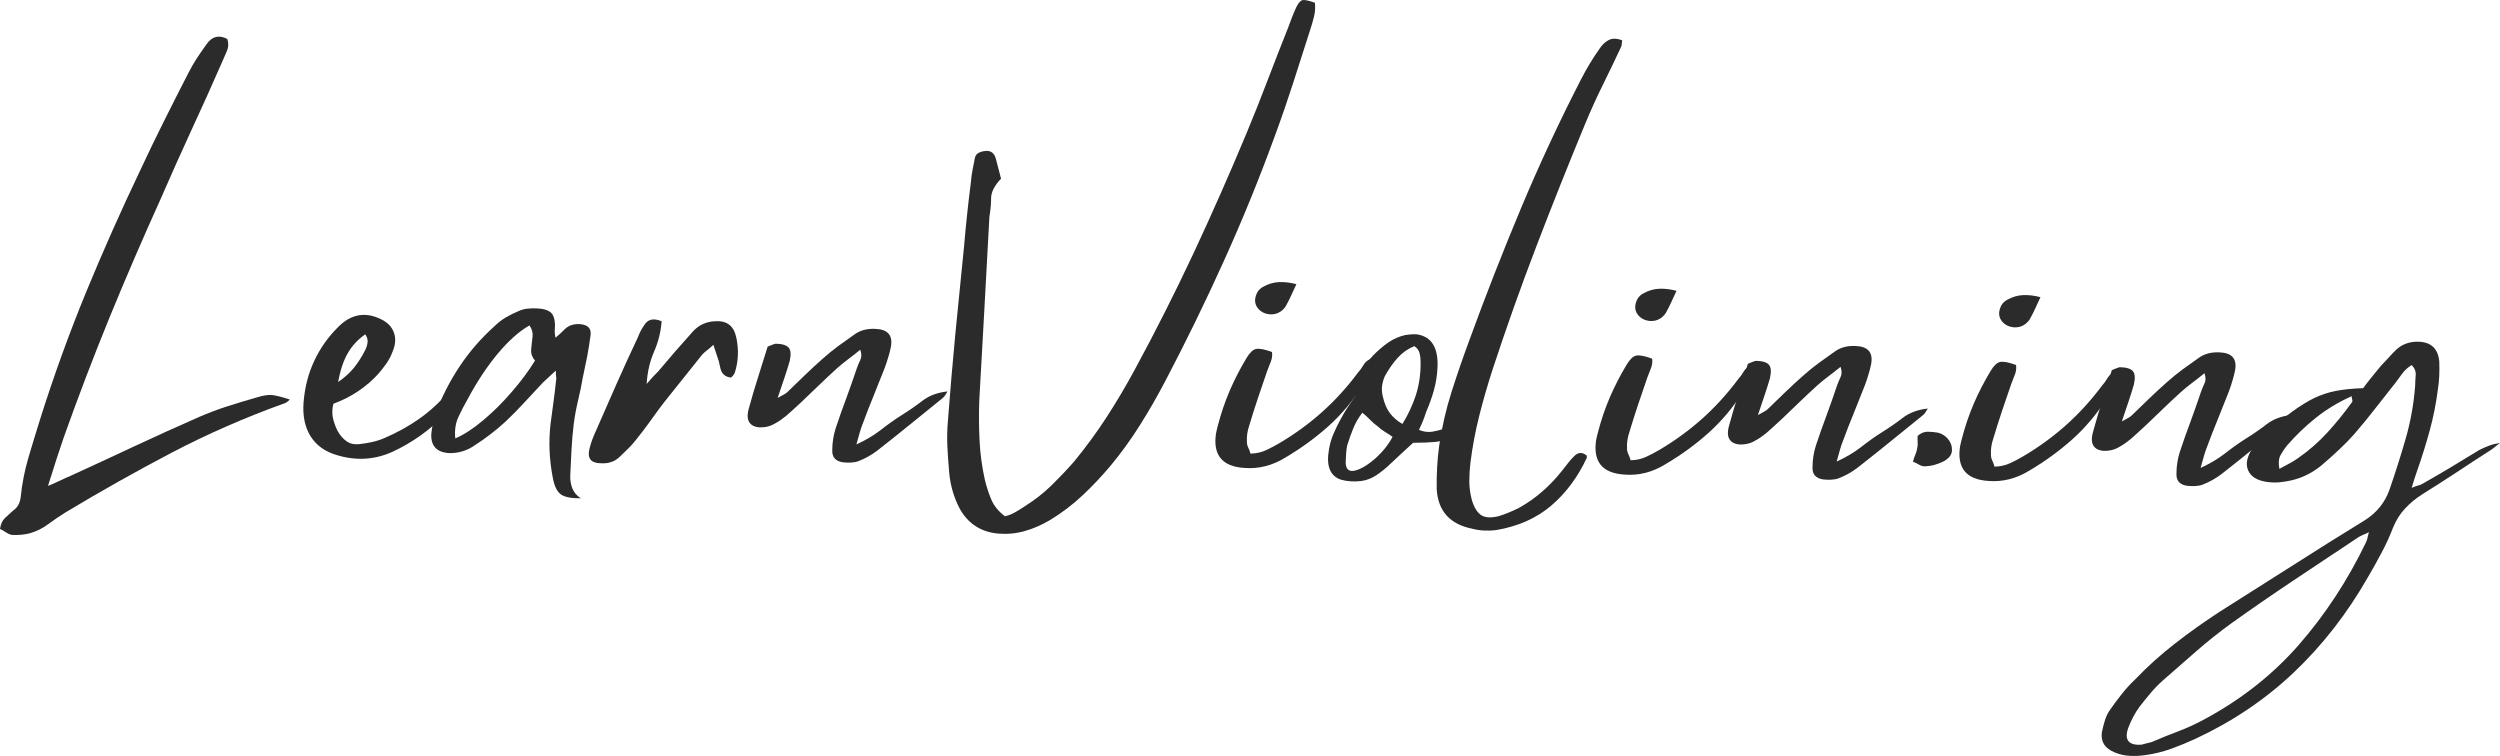
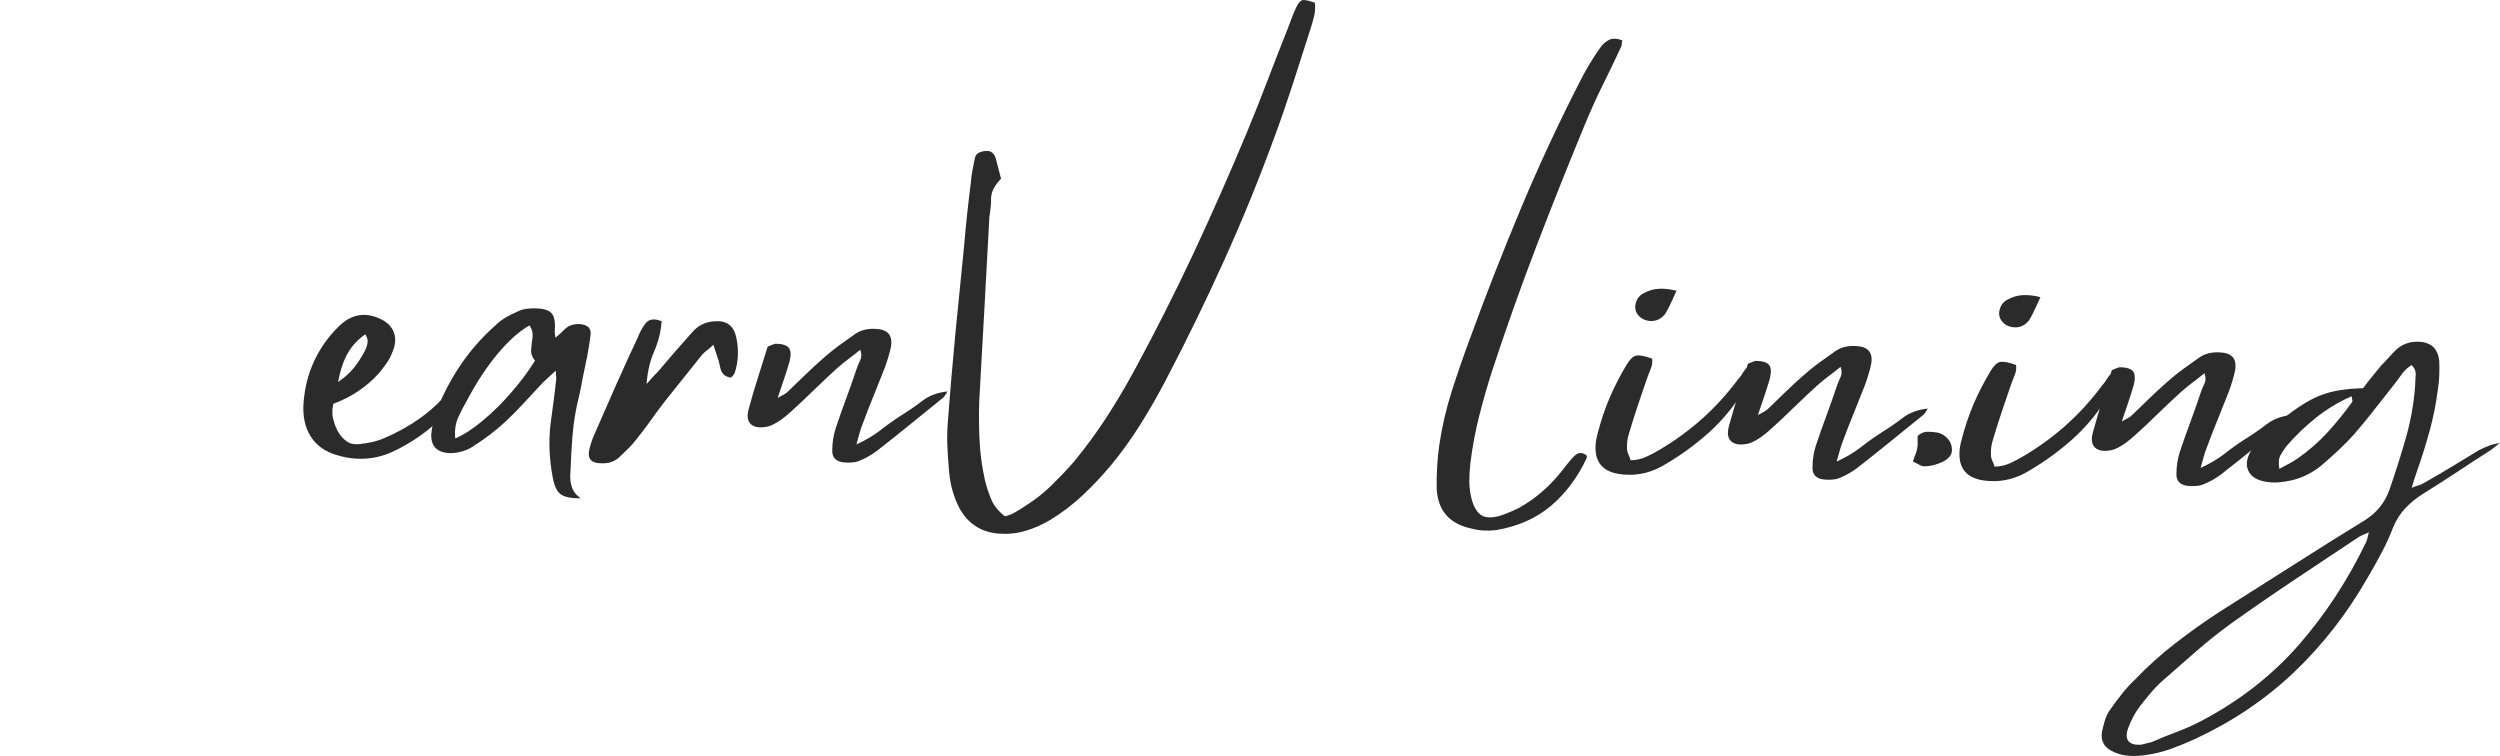
<svg xmlns="http://www.w3.org/2000/svg" width="375.548" zoomAndPan="magnify" viewBox="0 0 281.661 85.167" height="113.556" preserveAspectRatio="xMidYMid" version="1.2" id="svg84">
  <defs id="defs12" />
  <g style="fill:#2b2b2b;fill-opacity:1" id="g84" transform="translate(-46.799,-84.528)">
    <g transform="translate(302.429,139.511)" id="g83">
      <path style="stroke:none" d="m 23.688,-4.281 c 0.375,-0.188 0.738,-0.348 1.094,-0.484 0.363,-0.145 0.781,-0.242 1.25,-0.297 -0.199,0.125 -0.391,0.273 -0.578,0.438 -0.188,0.156 -0.383,0.297 -0.578,0.422 -1.262,0.805 -2.516,1.621 -3.766,2.453 -1.25,0.824 -2.523,1.637 -3.812,2.438 -0.762,0.488 -1.418,1.031 -1.969,1.625 -0.555,0.594 -1.008,1.316 -1.359,2.172 -0.375,0.977 -0.812,1.93 -1.312,2.859 -0.492,0.938 -1.008,1.859 -1.547,2.766 -2.305,4.031 -5.059,7.57 -8.266,10.625 -3.207,3.051 -6.914,5.555 -11.125,7.516 -0.895,0.414 -1.805,0.789 -2.734,1.125 -0.926,0.332 -1.867,0.566 -2.828,0.703 -0.625,0.094 -1.227,0.125 -1.812,0.094 -0.594,-0.023 -1.172,-0.152 -1.734,-0.391 -1.102,-0.449 -1.582,-1.199 -1.438,-2.25 0.086,-0.418 0.188,-0.836 0.312,-1.25 0.117,-0.406 0.277,-0.777 0.484,-1.109 0.438,-0.648 0.902,-1.277 1.391,-1.891 0.48,-0.617 1.008,-1.195 1.578,-1.734 1.398,-1.461 2.898,-2.809 4.5,-4.047 1.594,-1.242 3.258,-2.422 4.984,-3.547 2.73,-1.719 5.449,-3.445 8.156,-5.172 2.707,-1.73 5.441,-3.445 8.203,-5.141 1.332,-0.836 2.258,-1.969 2.781,-3.406 0.656,-1.895 1.266,-3.812 1.828,-5.75 0.562,-1.945 0.922,-3.941 1.078,-5.984 0.008,-0.395 0.031,-0.797 0.062,-1.203 0.039,-0.414 -0.109,-0.801 -0.453,-1.156 -0.406,0.25 -0.746,0.555 -1.016,0.906 -0.273,0.355 -0.539,0.715 -0.797,1.078 -0.773,0.969 -1.539,1.945 -2.297,2.922 -0.75,0.969 -1.531,1.922 -2.344,2.859 -0.543,0.617 -1.102,1.188 -1.672,1.719 -0.562,0.531 -1.148,1.059 -1.75,1.578 -0.531,0.48 -1.117,0.887 -1.75,1.219 C 3.828,-1.242 3.156,-1 2.438,-0.844 2.008,-0.75 1.57,-0.68 1.125,-0.641 0.676,-0.609 0.223,-0.625 -0.234,-0.688 c -1.082,-0.156 -1.781,-0.578 -2.094,-1.266 -0.32,-0.695 -0.176,-1.52 0.438,-2.469 0.336,-0.551 0.715,-1.004 1.141,-1.359 0.543,-0.477 1.078,-0.953 1.609,-1.422 0.539,-0.469 1.094,-0.91 1.656,-1.328 0.969,-0.707 1.832,-1.242 2.594,-1.609 0.758,-0.363 1.562,-0.629 2.406,-0.797 0.844,-0.164 1.875,-0.27 3.094,-0.312 0.289,-0.395 0.613,-0.812 0.969,-1.25 0.352,-0.438 0.703,-0.863 1.047,-1.281 0.289,-0.289 0.57,-0.586 0.844,-0.891 0.27,-0.312 0.555,-0.613 0.859,-0.906 0.633,-0.582 1.395,-0.883 2.281,-0.906 1.582,-0.031 2.441,0.711 2.578,2.219 0.02,0.531 0.02,1.062 0,1.594 -0.023,0.523 -0.074,1.043 -0.156,1.562 -0.199,1.574 -0.508,3.121 -0.922,4.641 -0.418,1.523 -0.887,3.023 -1.406,4.5 -0.105,0.281 -0.203,0.574 -0.297,0.875 -0.086,0.293 -0.195,0.652 -0.328,1.078 0.301,-0.133 0.539,-0.223 0.719,-0.266 0.188,-0.039 0.359,-0.109 0.516,-0.203 1.062,-0.602 2.125,-1.223 3.188,-1.859 1.062,-0.645 2.125,-1.289 3.188,-1.938 z M 9.344,-9.656 C 9.406,-9.719 9.422,-9.805 9.391,-9.922 9.359,-10.035 9.332,-10.176 9.312,-10.344 7.82,-9.676 6.484,-8.867 5.297,-7.922 4.109,-6.973 3.008,-5.914 2,-4.75 c -0.262,0.336 -0.496,0.688 -0.703,1.062 -0.199,0.367 -0.242,0.875 -0.125,1.531 0.469,-0.25 0.863,-0.461 1.188,-0.641 0.332,-0.176 0.648,-0.375 0.953,-0.594 1.195,-0.832 2.289,-1.789 3.281,-2.875 C 7.582,-7.348 8.5,-8.477 9.344,-9.656 Z M 10.938,6.109 C 11.008,5.973 11.062,5.82 11.094,5.656 11.125,5.5 11.18,5.273 11.266,4.984 c -0.344,0.156 -0.625,0.281 -0.844,0.375 C 10.211,5.453 10.023,5.562 9.859,5.688 7.492,7.258 5.125,8.836 2.75,10.422 c -2.375,1.582 -4.727,3.207 -7.062,4.875 -1.332,0.969 -2.613,1.988 -3.844,3.062 -1.238,1.082 -2.488,2.176 -3.75,3.281 -0.508,0.445 -0.984,0.93 -1.422,1.453 -0.438,0.52 -0.852,1.035 -1.25,1.547 -0.508,0.688 -0.938,1.488 -1.281,2.406 -0.238,0.676 -0.223,1.172 0.047,1.484 0.273,0.32 0.773,0.445 1.5,0.375 0.156,-0.043 0.328,-0.09 0.516,-0.141 0.188,-0.043 0.383,-0.09 0.578,-0.141 0.961,-0.418 1.938,-0.812 2.938,-1.188 0.992,-0.375 1.934,-0.805 2.828,-1.281 4.25,-2.262 7.863,-5.102 10.844,-8.516 2.977,-3.418 5.492,-7.262 7.547,-11.531 z m 0,0" id="path82" />
    </g>
  </g>
  <g style="display:inline;fill:#2b2b2b;fill-opacity:1" id="g82" transform="translate(-46.799,-84.528)">
    <g transform="translate(282.667,139.166)" id="g81">
      <path style="stroke:none" d="m 17.156,-5.219 c 0.789,-0.488 1.566,-1.023 2.328,-1.609 0.77,-0.594 1.719,-0.945 2.844,-1.062 -0.137,0.199 -0.234,0.355 -0.297,0.469 -0.062,0.105 -0.137,0.188 -0.219,0.25 -1.23,1 -2.465,2 -3.703,3 -1.23,1 -2.461,1.98 -3.688,2.938 -0.637,0.492 -1.352,0.891 -2.141,1.203 -0.273,0.094 -0.562,0.145 -0.875,0.156 -0.312,0.008 -0.602,0 -0.859,-0.031 -0.855,-0.125 -1.258,-0.598 -1.203,-1.422 0,-0.395 0.031,-0.789 0.094,-1.188 0.062,-0.406 0.156,-0.805 0.281,-1.203 0.383,-1.156 0.785,-2.289 1.203,-3.406 0.414,-1.125 0.816,-2.266 1.203,-3.422 0.102,-0.281 0.227,-0.578 0.375,-0.891 0.156,-0.312 0.156,-0.695 0,-1.156 -0.469,0.387 -0.93,0.746 -1.375,1.078 -0.449,0.336 -0.875,0.684 -1.281,1.047 -0.668,0.605 -1.328,1.227 -1.984,1.859 -0.648,0.637 -1.289,1.25 -1.922,1.844 -0.406,0.367 -0.805,0.73 -1.188,1.094 -0.375,0.355 -0.781,0.688 -1.219,1 -0.23,0.156 -0.48,0.309 -0.75,0.453 -0.262,0.148 -0.543,0.25 -0.844,0.312 -0.824,0.148 -1.422,0.039 -1.797,-0.328 -0.375,-0.375 -0.43,-0.984 -0.172,-1.828 0.312,-1.145 0.648,-2.289 1.016,-3.438 0.363,-1.145 0.723,-2.289 1.078,-3.438 0.164,-0.062 0.32,-0.125 0.469,-0.188 0.145,-0.062 0.285,-0.109 0.422,-0.141 0.75,0.012 1.242,0.164 1.484,0.453 0.238,0.281 0.273,0.781 0.109,1.5 -0.18,0.625 -0.383,1.273 -0.609,1.938 -0.23,0.668 -0.48,1.406 -0.75,2.219 C 3.508,-7.344 3.754,-7.477 3.922,-7.562 4.098,-7.656 4.25,-7.77 4.375,-7.906 c 0.633,-0.613 1.273,-1.234 1.922,-1.859 0.656,-0.633 1.316,-1.242 1.984,-1.828 0.57,-0.508 1.156,-0.984 1.75,-1.422 0.602,-0.438 1.223,-0.879 1.859,-1.328 0.633,-0.445 1.41,-0.645 2.328,-0.594 1.375,0.055 1.953,0.719 1.734,2 -0.074,0.387 -0.172,0.777 -0.297,1.172 -0.117,0.398 -0.246,0.793 -0.391,1.188 -0.406,1.043 -0.824,2.09 -1.25,3.141 -0.43,1.043 -0.836,2.086 -1.219,3.125 -0.148,0.355 -0.273,0.727 -0.375,1.109 -0.105,0.375 -0.227,0.805 -0.359,1.281 1.031,-0.469 1.938,-1.004 2.719,-1.609 0.781,-0.613 1.57,-1.176 2.375,-1.688 z m 0,0" id="path80" />
    </g>
  </g>
  <g style="fill:#2b2b2b;fill-opacity:1" id="g80" transform="translate(-46.799,-84.528)">
    <g transform="translate(268.326,138.915)" id="g79">
      <path style="stroke:none" d="m 16.938,-12.562 c 0,0.188 0.016,0.367 0.047,0.531 0.031,0.168 0.023,0.297 -0.016,0.391 -0.168,0.355 -0.352,0.727 -0.547,1.109 -0.188,0.375 -0.398,0.734 -0.625,1.078 -1.086,1.711 -2.359,3.227 -3.828,4.547 -1.469,1.312 -3.07,2.48 -4.797,3.5 -1.5,0.938 -3.07,1.34 -4.703,1.203 C 0,-0.367 -1.055,-1.656 -0.703,-4.062 c 0.062,-0.32 0.133,-0.613 0.203,-0.875 0.355,-1.375 0.801,-2.695 1.344,-3.969 0.551,-1.27 1.18,-2.492 1.891,-3.672 0.375,-0.625 0.738,-0.969 1.094,-1.031 0.363,-0.07 0.957,0.043 1.781,0.344 0.051,0.367 0.008,0.719 -0.125,1.062 -0.137,0.344 -0.273,0.695 -0.406,1.047 -0.344,1.012 -0.695,2.031 -1.047,3.062 -0.344,1.031 -0.672,2.07 -0.984,3.109 -0.211,0.625 -0.297,1.219 -0.266,1.781 -0.012,0.23 0.035,0.461 0.141,0.688 C 3.035,-2.285 3.125,-2.051 3.188,-1.812 3.844,-1.832 4.426,-1.961 4.938,-2.203 5.457,-2.441 5.961,-2.707 6.453,-3 8.18,-4.02 9.781,-5.188 11.25,-6.5 c 1.477,-1.32 2.82,-2.797 4.031,-4.422 0.238,-0.258 0.457,-0.562 0.656,-0.906 0.195,-0.344 0.531,-0.586 1,-0.734 z M 6.672,-17.891 C 6.242,-17.566 5.75,-17.445 5.188,-17.531 4.633,-17.625 4.211,-17.891 3.922,-18.328 c -0.23,-0.363 -0.277,-0.781 -0.141,-1.25 0.145,-0.477 0.43,-0.828 0.859,-1.047 0.57,-0.32 1.172,-0.492 1.797,-0.516 0.625,-0.02 1.266,0.059 1.922,0.234 -0.211,0.461 -0.402,0.875 -0.578,1.25 -0.168,0.375 -0.352,0.742 -0.547,1.094 -0.105,0.23 -0.293,0.453 -0.562,0.672 z m 0,0" id="path78" />
    </g>
  </g>
  <g style="fill:#2b2b2b;fill-opacity:1" id="g78" transform="translate(-46.799,-84.528)">
    <g transform="translate(261.427,138.795)" id="g77">
      <path style="stroke:none" d="m 3.734,-5.516 c 0.426,0.117 0.785,0.34 1.078,0.672 0.289,0.336 0.445,0.699 0.469,1.094 0.039,0.367 -0.047,0.68 -0.266,0.938 -0.219,0.25 -0.48,0.445 -0.781,0.578 -0.668,0.312 -1.297,0.48 -1.891,0.5 C 2.113,-1.703 1.875,-1.754 1.625,-1.891 1.383,-2.035 1.141,-2.156 0.891,-2.25 0.984,-2.582 1.082,-2.867 1.188,-3.109 c 0.102,-0.25 0.172,-0.504 0.203,-0.766 0.039,-0.188 0.051,-0.391 0.031,-0.609 -0.012,-0.219 -0.012,-0.441 0,-0.672 0.363,-0.32 0.742,-0.477 1.141,-0.469 0.395,0 0.785,0.039 1.172,0.109 z m 0,0" id="path76" />
    </g>
  </g>
  <g style="fill:#2b2b2b;fill-opacity:1" id="g76" transform="translate(-46.799,-84.528)">
    <g transform="translate(241.665,138.449)" id="g75">
      <path style="stroke:none" d="m 17.156,-5.219 c 0.789,-0.488 1.566,-1.023 2.328,-1.609 0.77,-0.594 1.719,-0.945 2.844,-1.062 -0.137,0.199 -0.234,0.355 -0.297,0.469 -0.062,0.105 -0.137,0.188 -0.219,0.25 -1.23,1 -2.465,2 -3.703,3 -1.23,1 -2.461,1.98 -3.688,2.938 -0.637,0.492 -1.352,0.891 -2.141,1.203 -0.273,0.094 -0.562,0.145 -0.875,0.156 -0.312,0.008 -0.602,0 -0.859,-0.031 -0.855,-0.125 -1.258,-0.598 -1.203,-1.422 0,-0.395 0.031,-0.789 0.094,-1.188 0.062,-0.406 0.156,-0.805 0.281,-1.203 0.383,-1.156 0.785,-2.289 1.203,-3.406 0.414,-1.125 0.816,-2.266 1.203,-3.422 0.102,-0.281 0.227,-0.578 0.375,-0.891 0.156,-0.312 0.156,-0.695 0,-1.156 -0.469,0.387 -0.93,0.746 -1.375,1.078 -0.449,0.336 -0.875,0.684 -1.281,1.047 -0.668,0.605 -1.328,1.227 -1.984,1.859 -0.648,0.637 -1.289,1.25 -1.922,1.844 -0.406,0.367 -0.805,0.73 -1.188,1.094 -0.375,0.355 -0.781,0.688 -1.219,1 -0.23,0.156 -0.48,0.309 -0.75,0.453 -0.262,0.148 -0.543,0.25 -0.844,0.312 -0.824,0.148 -1.422,0.039 -1.797,-0.328 -0.375,-0.375 -0.43,-0.984 -0.172,-1.828 0.312,-1.145 0.648,-2.289 1.016,-3.438 0.363,-1.145 0.723,-2.289 1.078,-3.438 0.164,-0.062 0.32,-0.125 0.469,-0.188 0.145,-0.062 0.285,-0.109 0.422,-0.141 0.75,0.012 1.242,0.164 1.484,0.453 0.238,0.281 0.273,0.781 0.109,1.5 -0.18,0.625 -0.383,1.273 -0.609,1.938 -0.23,0.668 -0.48,1.406 -0.75,2.219 C 3.508,-7.344 3.754,-7.477 3.922,-7.562 4.098,-7.656 4.25,-7.77 4.375,-7.906 c 0.633,-0.613 1.273,-1.234 1.922,-1.859 0.656,-0.633 1.316,-1.242 1.984,-1.828 0.57,-0.508 1.156,-0.984 1.75,-1.422 0.602,-0.438 1.223,-0.879 1.859,-1.328 0.633,-0.445 1.41,-0.645 2.328,-0.594 1.375,0.055 1.953,0.719 1.734,2 -0.074,0.387 -0.172,0.777 -0.297,1.172 -0.117,0.398 -0.246,0.793 -0.391,1.188 -0.406,1.043 -0.824,2.09 -1.25,3.141 -0.43,1.043 -0.836,2.086 -1.219,3.125 -0.148,0.355 -0.273,0.727 -0.375,1.109 -0.105,0.375 -0.227,0.805 -0.359,1.281 1.031,-0.469 1.938,-1.004 2.719,-1.609 0.781,-0.613 1.57,-1.176 2.375,-1.688 z m 0,0" id="path74" />
    </g>
  </g>
  <g style="fill:#2b2b2b;fill-opacity:1" id="g74" transform="translate(-46.799,-84.528)">
    <g transform="translate(227.324,138.199)" id="g73">
      <path style="stroke:none" d="m 16.938,-12.562 c 0,0.188 0.016,0.367 0.047,0.531 0.031,0.168 0.023,0.297 -0.016,0.391 -0.168,0.355 -0.352,0.727 -0.547,1.109 -0.188,0.375 -0.398,0.734 -0.625,1.078 -1.086,1.711 -2.359,3.227 -3.828,4.547 -1.469,1.312 -3.07,2.48 -4.797,3.5 -1.5,0.938 -3.07,1.34 -4.703,1.203 C 0,-0.367 -1.055,-1.656 -0.703,-4.062 c 0.062,-0.32 0.133,-0.613 0.203,-0.875 0.355,-1.375 0.801,-2.695 1.344,-3.969 0.551,-1.27 1.18,-2.492 1.891,-3.672 0.375,-0.625 0.738,-0.969 1.094,-1.031 0.363,-0.07 0.957,0.043 1.781,0.344 0.051,0.367 0.008,0.719 -0.125,1.062 -0.137,0.344 -0.273,0.695 -0.406,1.047 -0.344,1.012 -0.695,2.031 -1.047,3.062 -0.344,1.031 -0.672,2.07 -0.984,3.109 -0.211,0.625 -0.297,1.219 -0.266,1.781 -0.012,0.23 0.035,0.461 0.141,0.688 C 3.035,-2.285 3.125,-2.051 3.188,-1.812 3.844,-1.832 4.426,-1.961 4.938,-2.203 5.457,-2.441 5.961,-2.707 6.453,-3 8.18,-4.02 9.781,-5.188 11.25,-6.5 c 1.477,-1.32 2.82,-2.797 4.031,-4.422 0.238,-0.258 0.457,-0.562 0.656,-0.906 0.195,-0.344 0.531,-0.586 1,-0.734 z M 6.672,-17.891 C 6.242,-17.566 5.75,-17.445 5.188,-17.531 4.633,-17.625 4.211,-17.891 3.922,-18.328 c -0.23,-0.363 -0.277,-0.781 -0.141,-1.25 0.145,-0.477 0.43,-0.828 0.859,-1.047 0.57,-0.32 1.172,-0.492 1.797,-0.516 0.625,-0.02 1.266,0.059 1.922,0.234 -0.211,0.461 -0.402,0.875 -0.578,1.25 -0.168,0.375 -0.352,0.742 -0.547,1.094 -0.105,0.23 -0.293,0.453 -0.562,0.672 z m 0,0" id="path72" />
    </g>
  </g>
  <g style="fill:#2b2b2b;fill-opacity:1" id="g72" transform="translate(-46.799,-84.528)">
    <g transform="translate(210.026,137.896)" id="g71">
      <path style="stroke:none" d="m 4.938,-11.75 c -0.562,1.73 -1.062,3.465 -1.5,5.203 -0.438,1.73 -0.773,3.5 -1,5.312 C 2.352,-0.516 2.312,0.195 2.312,0.906 2.32,1.613 2.422,2.312 2.609,3 2.859,3.82 3.207,4.379 3.656,4.672 4.113,4.961 4.773,5 5.641,4.781 6.035,4.656 6.422,4.516 6.797,4.359 7.18,4.203 7.555,4.031 7.922,3.844 8.891,3.301 9.781,2.672 10.594,1.953 c 0.812,-0.711 1.555,-1.5 2.234,-2.375 0.195,-0.25 0.406,-0.516 0.625,-0.797 0.219,-0.281 0.441,-0.531 0.672,-0.75 0.438,-0.457 0.906,-0.484 1.406,-0.078 0.02,0.125 0.031,0.203 0.031,0.234 C 14.539,0.383 13.195,2.191 11.531,3.609 9.863,5.023 7.789,5.941 5.312,6.359 4.883,6.41 4.441,6.426 3.984,6.406 3.523,6.383 3.082,6.316 2.656,6.203 c -2.523,-0.5 -3.859,-1.98 -4.016,-4.438 -0.02,-0.836 -0.004,-1.668 0.047,-2.5 0.043,-0.832 0.121,-1.645 0.234,-2.438 0.305,-2.07 0.766,-4.086 1.391,-6.047 0.625,-1.957 1.301,-3.922 2.031,-5.891 1.82,-4.988 3.758,-9.938 5.812,-14.844 2.062,-4.914 4.316,-9.754 6.766,-14.516 0.613,-1.195 1.312,-2.348 2.094,-3.453 0.27,-0.414 0.609,-0.727 1.016,-0.938 0.414,-0.207 0.922,-0.191 1.516,0.047 -0.031,0.137 -0.055,0.273 -0.062,0.406 0,0.125 -0.023,0.227 -0.062,0.297 -0.68,1.461 -1.375,2.914 -2.094,4.359 -0.711,1.438 -1.375,2.914 -2,4.422 -1.875,4.531 -3.695,9.094 -5.453,13.688 -1.762,4.594 -3.406,9.227 -4.938,13.891 z m 0,0" id="path70" />
    </g>
  </g>
  <g style="fill:#2b2b2b;fill-opacity:1" id="g70" transform="translate(-46.799,-84.528)">
    <g transform="translate(197.755,137.682)" id="g69">
-       <path style="stroke:none" d="m 11.828,-4.875 c 0.289,-0.082 0.492,-0.113 0.609,-0.094 0.113,0.012 0.348,0.121 0.703,0.328 -0.398,0.418 -0.762,0.727 -1.094,0.922 -0.336,0.188 -0.781,0.309 -1.344,0.359 C 10.148,-3.305 9.332,-3.273 8.25,-3.266 7.781,-2.848 7.336,-2.441 6.922,-2.047 6.504,-1.66 6.094,-1.273 5.688,-0.891 5.176,-0.398 4.656,0.02 4.125,0.375 3.602,0.727 3.047,0.945 2.453,1.031 2.055,1.082 1.66,1.098 1.266,1.078 0.867,1.055 0.488,0.992 0.125,0.891 c -1.227,-0.418 -1.68,-1.539 -1.359,-3.375 0.105,-0.656 0.281,-1.266 0.531,-1.828 0.242,-0.57 0.512,-1.125 0.812,-1.656 0.227,-0.426 0.477,-0.848 0.75,-1.266 0.281,-0.426 0.57,-0.863 0.875,-1.312 -0.023,-0.945 0.156,-1.781 0.531,-2.5 0.375,-0.719 0.848,-1.383 1.422,-2 0.562,-0.582 1.141,-1.082 1.734,-1.5 0.602,-0.414 1.25,-0.703 1.938,-0.859 0.539,-0.082 0.988,-0.109 1.344,-0.078 1.633,0.262 2.398,1.508 2.297,3.734 -0.043,0.898 -0.18,1.75 -0.406,2.562 -0.23,0.812 -0.516,1.617 -0.859,2.406 C 9.629,-6.445 9.508,-6.109 9.375,-5.766 c -0.137,0.336 -0.293,0.684 -0.469,1.047 0.52,0.211 1.02,0.277 1.5,0.203 0.477,-0.082 0.953,-0.203 1.422,-0.359 z m -10.25,4.766 C 2.004,-0.18 2.5,-0.406 3.062,-0.781 3.633,-1.164 4.18,-1.641 4.703,-2.203 5.223,-2.773 5.633,-3.352 5.938,-3.938 5.645,-4.145 5.348,-4.336 5.047,-4.516 c -0.293,-0.188 -0.562,-0.395 -0.812,-0.625 C 3.941,-5.348 3.664,-5.586 3.406,-5.859 3.145,-6.129 2.852,-6.395 2.531,-6.656 c -0.43,0.555 -0.766,1.137 -1.016,1.75 -0.25,0.617 -0.48,1.258 -0.688,1.922 -0.062,0.293 -0.105,0.609 -0.125,0.953 -0.023,0.344 -0.039,0.684 -0.047,1.016 0.02,0.688 0.328,0.992 0.922,0.906 z m 5.469,-5.281 c 0.645,-1.039 1.148,-2.125 1.516,-3.25 0.363,-1.133 0.539,-2.344 0.531,-3.625 0.008,-0.363 -0.027,-0.719 -0.109,-1.062 -0.074,-0.344 -0.273,-0.617 -0.594,-0.828 C 7.68,-13.875 7.062,-13.441 6.531,-12.859 6,-12.273 5.508,-11.578 5.062,-10.766 4.906,-10.398 4.801,-10.031 4.75,-9.656 c -0.043,0.375 -0.012,0.777 0.094,1.203 0.176,0.773 0.445,1.398 0.812,1.875 0.375,0.48 0.836,0.875 1.391,1.188 z m 0,0" id="path68" />
-     </g>
+       </g>
  </g>
  <g style="fill:#2b2b2b;fill-opacity:1" id="g68" transform="translate(-46.799,-84.528)">
    <g transform="translate(184.498,137.45)" id="g67">
-       <path style="stroke:none" d="m 16.938,-12.562 c 0,0.188 0.016,0.367 0.047,0.531 0.031,0.168 0.023,0.297 -0.016,0.391 -0.168,0.355 -0.352,0.727 -0.547,1.109 -0.188,0.375 -0.398,0.734 -0.625,1.078 -1.086,1.711 -2.359,3.227 -3.828,4.547 -1.469,1.312 -3.07,2.48 -4.797,3.5 -1.5,0.938 -3.07,1.34 -4.703,1.203 C 0,-0.367 -1.055,-1.656 -0.703,-4.062 c 0.062,-0.32 0.133,-0.613 0.203,-0.875 0.355,-1.375 0.801,-2.695 1.344,-3.969 0.551,-1.27 1.18,-2.492 1.891,-3.672 0.375,-0.625 0.738,-0.969 1.094,-1.031 0.363,-0.07 0.957,0.043 1.781,0.344 0.051,0.367 0.008,0.719 -0.125,1.062 -0.137,0.344 -0.273,0.695 -0.406,1.047 -0.344,1.012 -0.695,2.031 -1.047,3.062 -0.344,1.031 -0.672,2.07 -0.984,3.109 -0.211,0.625 -0.297,1.219 -0.266,1.781 -0.012,0.23 0.035,0.461 0.141,0.688 C 3.035,-2.285 3.125,-2.051 3.188,-1.812 3.844,-1.832 4.426,-1.961 4.938,-2.203 5.457,-2.441 5.961,-2.707 6.453,-3 8.18,-4.02 9.781,-5.188 11.25,-6.5 c 1.477,-1.32 2.82,-2.797 4.031,-4.422 0.238,-0.258 0.457,-0.562 0.656,-0.906 0.195,-0.344 0.531,-0.586 1,-0.734 z M 6.672,-17.891 C 6.242,-17.566 5.75,-17.445 5.188,-17.531 4.633,-17.625 4.211,-17.891 3.922,-18.328 c -0.23,-0.363 -0.277,-0.781 -0.141,-1.25 0.145,-0.477 0.43,-0.828 0.859,-1.047 0.57,-0.32 1.172,-0.492 1.797,-0.516 0.625,-0.02 1.266,0.059 1.922,0.234 -0.211,0.461 -0.402,0.875 -0.578,1.25 -0.168,0.375 -0.352,0.742 -0.547,1.094 -0.105,0.23 -0.293,0.453 -0.562,0.672 z m 0,0" id="path66" />
-     </g>
+       </g>
  </g>
  <g style="fill:#2b2b2b;fill-opacity:1" id="g66" transform="translate(-46.799,-84.528)">
    <g transform="translate(150.987,136.865)" id="g65">
      <path style="stroke:none" d="m 41.875,-51.562 c 0.238,-0.469 0.473,-0.723 0.703,-0.766 0.227,-0.039 0.688,0.059 1.375,0.297 0.062,0.523 0.031,1.039 -0.094,1.547 -0.125,0.512 -0.273,1.016 -0.438,1.516 -0.637,1.992 -1.277,3.992 -1.922,6 -0.648,2 -1.328,3.977 -2.047,5.922 -1.73,4.75 -3.633,9.418 -5.703,14 -2.062,4.574 -4.266,9.094 -6.609,13.562 C 26.254,-7.785 25.301,-6.125 24.281,-4.5 c -1.012,1.617 -2.121,3.152 -3.328,4.609 -1.012,1.207 -2.074,2.332 -3.188,3.375 -1.117,1.051 -2.34,1.977 -3.672,2.781 -0.906,0.539 -1.84,0.945 -2.797,1.219 -0.961,0.281 -1.961,0.379 -3,0.297 C 6.359,7.613 4.91,6.688 3.953,5 3.285,3.738 2.883,2.367 2.75,0.891 2.664,-0.066 2.598,-1.035 2.547,-2.016 2.504,-3.004 2.523,-3.977 2.609,-4.938 c 0.25,-3.281 0.531,-6.566 0.844,-9.859 0.32,-3.301 0.648,-6.598 0.984,-9.891 0.195,-2.32 0.453,-4.711 0.766,-7.172 0.031,-0.426 0.086,-0.859 0.172,-1.297 0.094,-0.445 0.18,-0.898 0.266,-1.359 0.062,-0.289 0.207,-0.492 0.438,-0.609 0.238,-0.113 0.492,-0.18 0.766,-0.203 0.582,-0.062 0.969,0.219 1.156,0.844 0.094,0.336 0.188,0.695 0.281,1.078 0.094,0.375 0.195,0.777 0.312,1.203 -0.324,0.324 -0.602,0.695 -0.828,1.109 -0.219,0.406 -0.32,0.855 -0.297,1.344 0,0.293 -0.023,0.594 -0.062,0.906 -0.031,0.312 -0.074,0.621 -0.125,0.922 -0.18,3.438 -0.367,6.887 -0.562,10.344 -0.188,3.449 -0.383,6.898 -0.578,10.344 -0.055,1.512 -0.043,3.016 0.031,4.516 0.07,1.492 0.27,2.961 0.594,4.422 0.188,0.789 0.43,1.539 0.734,2.25 0.301,0.707 0.812,1.332 1.531,1.875 0.426,-0.094 0.828,-0.258 1.203,-0.484 0.383,-0.219 0.758,-0.453 1.125,-0.703 1.062,-0.668 2.035,-1.434 2.922,-2.297 0.883,-0.867 1.734,-1.762 2.547,-2.688 1.332,-1.625 2.555,-3.297 3.672,-5.016 1.113,-1.719 2.164,-3.492 3.156,-5.328 2.344,-4.32 4.555,-8.707 6.641,-13.156 2.082,-4.457 4.066,-8.953 5.953,-13.484 0.832,-2 1.625,-3.988 2.375,-5.969 0.758,-1.988 1.535,-3.977 2.328,-5.969 0.145,-0.395 0.289,-0.785 0.438,-1.172 0.156,-0.395 0.316,-0.77 0.484,-1.125 z m 0,0" id="path64" />
    </g>
  </g>
  <g style="fill:#2b2b2b;fill-opacity:1" id="g64" transform="translate(-46.799,-84.528)">
    <g transform="translate(131.225,136.519)" id="g63">
      <path style="stroke:none" d="m 17.156,-5.219 c 0.789,-0.488 1.566,-1.023 2.328,-1.609 0.77,-0.594 1.719,-0.945 2.844,-1.062 -0.137,0.199 -0.234,0.355 -0.297,0.469 -0.062,0.105 -0.137,0.188 -0.219,0.25 -1.23,1 -2.465,2 -3.703,3 -1.23,1 -2.461,1.98 -3.688,2.938 -0.637,0.492 -1.352,0.891 -2.141,1.203 -0.273,0.094 -0.562,0.145 -0.875,0.156 -0.312,0.008 -0.602,0 -0.859,-0.031 -0.855,-0.125 -1.258,-0.598 -1.203,-1.422 0,-0.395 0.031,-0.789 0.094,-1.188 0.062,-0.406 0.156,-0.805 0.281,-1.203 0.383,-1.156 0.785,-2.289 1.203,-3.406 0.414,-1.125 0.816,-2.266 1.203,-3.422 0.102,-0.281 0.227,-0.578 0.375,-0.891 0.156,-0.312 0.156,-0.695 0,-1.156 -0.469,0.387 -0.93,0.746 -1.375,1.078 -0.449,0.336 -0.875,0.684 -1.281,1.047 -0.668,0.605 -1.328,1.227 -1.984,1.859 -0.648,0.637 -1.289,1.25 -1.922,1.844 -0.406,0.367 -0.805,0.73 -1.188,1.094 -0.375,0.355 -0.781,0.688 -1.219,1 -0.23,0.156 -0.48,0.309 -0.75,0.453 -0.262,0.148 -0.543,0.25 -0.844,0.312 -0.824,0.148 -1.422,0.039 -1.797,-0.328 -0.375,-0.375 -0.43,-0.984 -0.172,-1.828 0.312,-1.145 0.648,-2.289 1.016,-3.438 0.363,-1.145 0.723,-2.289 1.078,-3.438 0.164,-0.062 0.32,-0.125 0.469,-0.188 0.145,-0.062 0.285,-0.109 0.422,-0.141 0.75,0.012 1.242,0.164 1.484,0.453 0.238,0.281 0.273,0.781 0.109,1.5 -0.18,0.625 -0.383,1.273 -0.609,1.938 -0.23,0.668 -0.48,1.406 -0.75,2.219 C 3.508,-7.344 3.754,-7.477 3.922,-7.562 4.098,-7.656 4.25,-7.77 4.375,-7.906 c 0.633,-0.613 1.273,-1.234 1.922,-1.859 0.656,-0.633 1.316,-1.242 1.984,-1.828 0.57,-0.508 1.156,-0.984 1.75,-1.422 0.602,-0.438 1.223,-0.879 1.859,-1.328 0.633,-0.445 1.41,-0.645 2.328,-0.594 1.375,0.055 1.953,0.719 1.734,2 -0.074,0.387 -0.172,0.777 -0.297,1.172 -0.117,0.398 -0.246,0.793 -0.391,1.188 -0.406,1.043 -0.824,2.09 -1.25,3.141 -0.43,1.043 -0.836,2.086 -1.219,3.125 -0.148,0.355 -0.273,0.727 -0.375,1.109 -0.105,0.375 -0.227,0.805 -0.359,1.281 1.031,-0.469 1.938,-1.004 2.719,-1.609 0.781,-0.613 1.57,-1.176 2.375,-1.688 z m 0,0" id="path62" />
    </g>
  </g>
  <g style="fill:#2b2b2b;fill-opacity:1" id="g62" transform="translate(-46.799,-84.528)">
    <g transform="translate(115.061,136.237)" id="g61">
      <path style="stroke:none" d="m 14.688,-13.703 c 0.301,1.398 0.242,2.73 -0.172,4 -0.031,0.094 -0.117,0.219 -0.25,0.375 -0.137,0.148 -0.234,0.195 -0.297,0.141 -0.387,-0.062 -0.68,-0.242 -0.875,-0.547 -0.105,-0.164 -0.18,-0.363 -0.219,-0.594 -0.043,-0.227 -0.094,-0.457 -0.156,-0.688 -0.094,-0.27 -0.188,-0.551 -0.281,-0.844 -0.094,-0.289 -0.203,-0.625 -0.328,-1 -0.242,0.23 -0.469,0.43 -0.688,0.594 -0.211,0.156 -0.402,0.328 -0.578,0.516 -0.699,0.887 -1.402,1.766 -2.109,2.641 -0.699,0.867 -1.406,1.75 -2.125,2.656 -0.531,0.688 -1.059,1.402 -1.578,2.141 -0.523,0.73 -1.07,1.449 -1.641,2.156 -0.273,0.355 -0.57,0.688 -0.891,1 -0.312,0.305 -0.637,0.617 -0.969,0.938 -0.543,0.52 -1.242,0.754 -2.094,0.703 -1.113,-0.012 -1.547,-0.539 -1.297,-1.594 0.148,-0.625 0.371,-1.258 0.672,-1.906 0.793,-1.801 1.578,-3.594 2.359,-5.375 0.789,-1.781 1.598,-3.547 2.422,-5.297 0.102,-0.258 0.211,-0.504 0.328,-0.734 0.125,-0.238 0.254,-0.453 0.391,-0.641 0.406,-0.688 1.062,-0.836 1.969,-0.453 -0.086,1.18 -0.367,2.312 -0.844,3.406 -0.48,1.094 -0.762,2.312 -0.844,3.656 0.289,-0.32 0.535,-0.598 0.734,-0.828 0.207,-0.227 0.395,-0.422 0.562,-0.578 0.633,-0.75 1.27,-1.492 1.906,-2.234 0.645,-0.738 1.285,-1.461 1.922,-2.172 0.664,-0.781 1.516,-1.195 2.547,-1.25 1.344,-0.102 2.148,0.5 2.422,1.812 z m 0,0" id="path60" />
    </g>
  </g>
  <g style="fill:#2b2b2b;fill-opacity:1" id="g60" transform="translate(-46.799,-84.528)">
    <g transform="translate(96.186,135.907)" id="g59">
      <path style="stroke:none" d="m 16.281,-8.891 c -0.148,0.887 -0.328,1.773 -0.547,2.656 -0.211,0.887 -0.371,1.773 -0.484,2.656 -0.117,0.949 -0.199,1.918 -0.25,2.906 -0.055,0.988 -0.102,1.957 -0.141,2.906 -0.012,0.5 0.066,0.969 0.234,1.406 0.176,0.445 0.492,0.82 0.953,1.125 C 14.992,4.773 14.25,4.629 13.812,4.328 13.375,4.023 13.066,3.395 12.891,2.438 c -0.398,-2.074 -0.48,-4.094 -0.25,-6.062 0.113,-0.82 0.223,-1.641 0.328,-2.453 0.113,-0.82 0.211,-1.645 0.297,-2.469 0.031,-0.125 0.031,-0.27 0,-0.438 -0.023,-0.164 -0.031,-0.379 -0.031,-0.641 -0.293,0.281 -0.559,0.527 -0.797,0.734 -0.23,0.211 -0.449,0.414 -0.656,0.609 -0.711,0.75 -1.406,1.5 -2.094,2.25 -0.68,0.742 -1.387,1.461 -2.125,2.156 -0.531,0.492 -1.086,0.953 -1.656,1.391 -0.562,0.438 -1.148,0.852 -1.75,1.234 -0.43,0.312 -0.891,0.547 -1.391,0.703 -0.5,0.156 -1.012,0.23 -1.531,0.219 -1.414,-0.082 -2.094,-0.801 -2.031,-2.156 0.086,-0.82 0.23,-1.555 0.438,-2.203 0.719,-1.926 1.633,-3.727 2.75,-5.406 1.113,-1.676 2.441,-3.203 3.984,-4.578 0.363,-0.363 0.773,-0.68 1.234,-0.953 0.469,-0.27 0.93,-0.5 1.391,-0.688 0.344,-0.164 0.711,-0.266 1.109,-0.297 0.395,-0.039 0.77,-0.047 1.125,-0.016 0.82,0.055 1.359,0.273 1.609,0.656 0.258,0.387 0.348,1.016 0.266,1.891 0,0.105 0.004,0.215 0.016,0.328 0.02,0.117 0.047,0.258 0.078,0.422 0.227,-0.195 0.426,-0.375 0.594,-0.531 0.164,-0.164 0.332,-0.328 0.5,-0.484 0.438,-0.395 1,-0.566 1.688,-0.516 0.895,0.086 1.281,0.516 1.156,1.297 -0.105,0.793 -0.23,1.574 -0.375,2.344 -0.148,0.762 -0.309,1.539 -0.484,2.328 z m -14.375,6.906 C 2.863,-2.391 3.898,-3.062 5.016,-4 6.141,-4.938 7.219,-6.004 8.25,-7.203 9.289,-8.398 10.172,-9.582 10.891,-10.75 c -0.324,-0.375 -0.469,-0.785 -0.438,-1.234 0.039,-0.457 0.094,-0.926 0.156,-1.406 0.062,-0.477 -0.055,-0.922 -0.344,-1.328 -1.168,0.668 -2.359,1.73 -3.578,3.188 -1.219,1.461 -2.359,3.188 -3.422,5.188 -0.375,0.648 -0.719,1.312 -1.031,2 -0.305,0.68 -0.414,1.465 -0.328,2.359 z m 0,0" id="path58" />
    </g>
  </g>
  <g style="fill:#2b2b2b;fill-opacity:1" id="g58" transform="translate(-46.799,-84.528)">
    <g transform="translate(81.155,135.644)" id="g57">
      <path style="stroke:none" d="m 17.203,-7.844 c 0,0 0.129,0.043 0.391,0.125 -0.031,0.156 -0.055,0.336 -0.062,0.531 0,0.188 -0.039,0.367 -0.109,0.531 -0.242,0.367 -0.484,0.734 -0.734,1.109 -0.25,0.367 -0.527,0.715 -0.828,1.047 -1.781,1.844 -3.812,3.289 -6.094,4.328 C 8.773,0.266 7.758,0.508 6.719,0.562 5.676,0.613 4.633,0.477 3.594,0.156 c -1.312,-0.375 -2.297,-1.078 -2.953,-2.109 -0.645,-1.031 -0.91,-2.301 -0.797,-3.812 0.137,-1.707 0.535,-3.27 1.203,-4.688 0.664,-1.426 1.566,-2.703 2.703,-3.828 1.445,-1.457 3.062,-1.742 4.844,-0.859 0.727,0.355 1.207,0.859 1.438,1.516 0.227,0.656 0.172,1.375 -0.172,2.156 -0.168,0.469 -0.398,0.906 -0.688,1.312 -0.281,0.398 -0.574,0.773 -0.875,1.125 -1.375,1.523 -3.074,2.656 -5.094,3.406 -0.148,0.625 -0.156,1.188 -0.031,1.688 0.125,0.5 0.297,0.965 0.516,1.391 0.289,0.5 0.629,0.887 1.016,1.156 0.395,0.273 0.867,0.375 1.422,0.312 0.457,-0.051 0.938,-0.129 1.438,-0.234 0.5,-0.113 0.961,-0.266 1.391,-0.453 1.352,-0.57 2.641,-1.281 3.859,-2.125 1.219,-0.852 2.328,-1.863 3.328,-3.031 0.164,-0.156 0.344,-0.305 0.531,-0.453 0.188,-0.145 0.363,-0.301 0.531,-0.469 z m -10.406,-5.609 c -0.836,0.586 -1.492,1.293 -1.969,2.125 -0.48,0.824 -0.844,1.906 -1.094,3.25 C 4.441,-8.555 5.031,-9.082 5.5,-9.656 c 0.469,-0.582 0.891,-1.238 1.266,-1.969 0.133,-0.25 0.227,-0.531 0.281,-0.844 0.062,-0.312 -0.023,-0.641 -0.25,-0.984 z m 0,0" id="path56" />
    </g>
  </g>
  <g style="fill:#2b2b2b;fill-opacity:1" id="g56" transform="translate(-46.799,-84.528)">
    <g transform="translate(48.58,135.075)" id="g55">
-       <path style="stroke:none" d="M 5.391,-1.234 C 5.117,-0.441 4.844,0.383 4.562,1.25 4.281,2.113 3.969,3.098 3.625,4.203 4.219,3.953 4.695,3.738 5.062,3.562 c 0.363,-0.18 0.734,-0.344 1.109,-0.5 2.414,-1.105 4.82,-2.219 7.219,-3.344 2.406,-1.125 4.832,-2.223 7.281,-3.297 1.031,-0.445 2.082,-0.844 3.156,-1.188 1.07,-0.344 2.156,-0.672 3.25,-0.984 0.789,-0.25 1.414,-0.344 1.875,-0.281 0.457,0.062 1.098,0.23 1.922,0.5 -0.137,0.137 -0.266,0.246 -0.391,0.328 -0.117,0.074 -0.242,0.125 -0.375,0.156 -4.336,1.562 -8.527,3.402 -12.578,5.516 -4.043,2.125 -8.023,4.363 -11.938,6.719 -0.668,0.414 -1.32,0.859 -1.953,1.328 -0.625,0.469 -1.324,0.812 -2.094,1.031 C 0.891,9.703 0.219,9.758 -0.469,9.719 -0.695,9.664 -0.914,9.566 -1.125,9.422 -1.332,9.273 -1.551,9.148 -1.781,9.047 -1.707,8.516 -1.52,8.102 -1.219,7.812 -0.914,7.52 -0.617,7.25 -0.328,7 -0.047,6.801 0.156,6.582 0.281,6.344 0.414,6.102 0.504,5.816 0.547,5.484 0.703,3.941 1,2.43 1.438,0.953 c 0.438,-1.469 0.883,-2.938 1.344,-4.406 1.52,-4.812 3.234,-9.539 5.141,-14.188 1.914,-4.645 3.957,-9.238 6.125,-13.781 0.863,-1.852 1.75,-3.688 2.656,-5.5 0.906,-1.812 1.816,-3.609 2.734,-5.391 0.301,-0.594 0.625,-1.156 0.969,-1.688 0.352,-0.531 0.719,-1.055 1.094,-1.578 0.613,-0.875 1.391,-1.066 2.328,-0.578 0.156,0.48 0.141,0.934 -0.047,1.359 -0.188,0.418 -0.367,0.824 -0.531,1.219 -1.125,2.574 -2.281,5.141 -3.469,7.703 -1.18,2.562 -2.328,5.137 -3.453,7.719 -1.992,4.398 -3.906,8.84 -5.75,13.328 -1.836,4.492 -3.562,9.023 -5.188,13.594 z m 0,0" id="path54" />
-     </g>
+       </g>
  </g>
</svg>